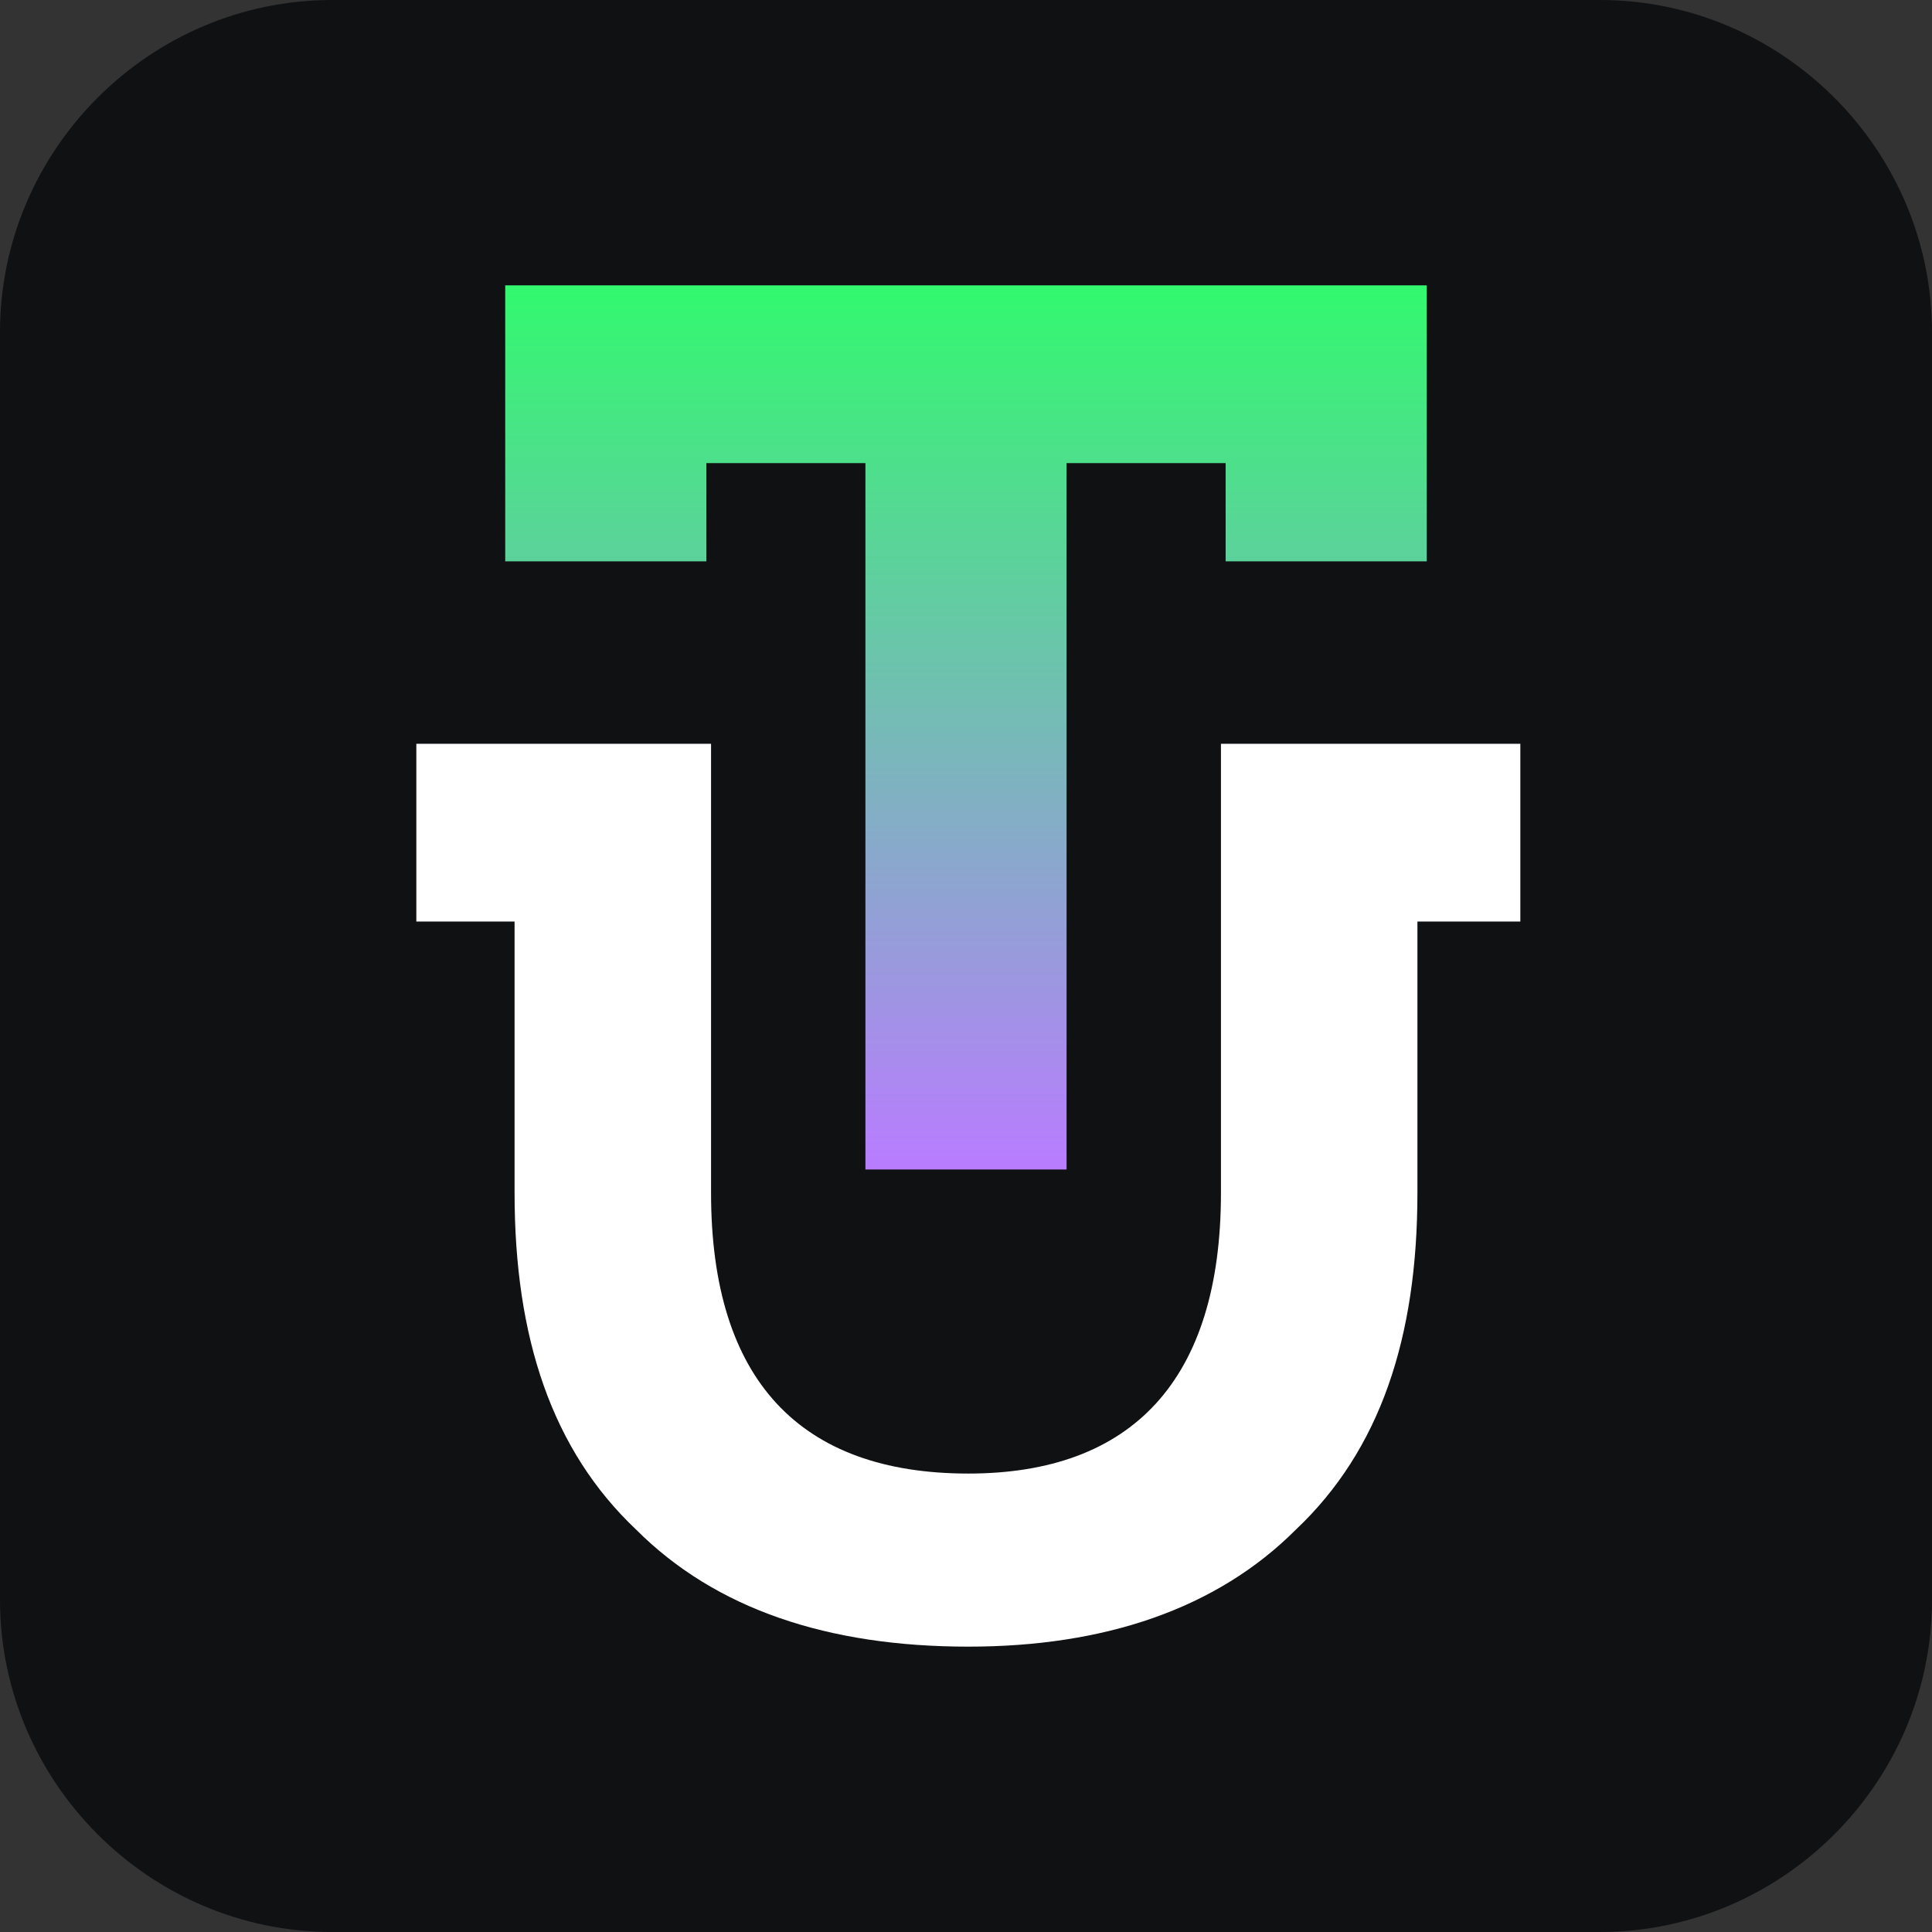
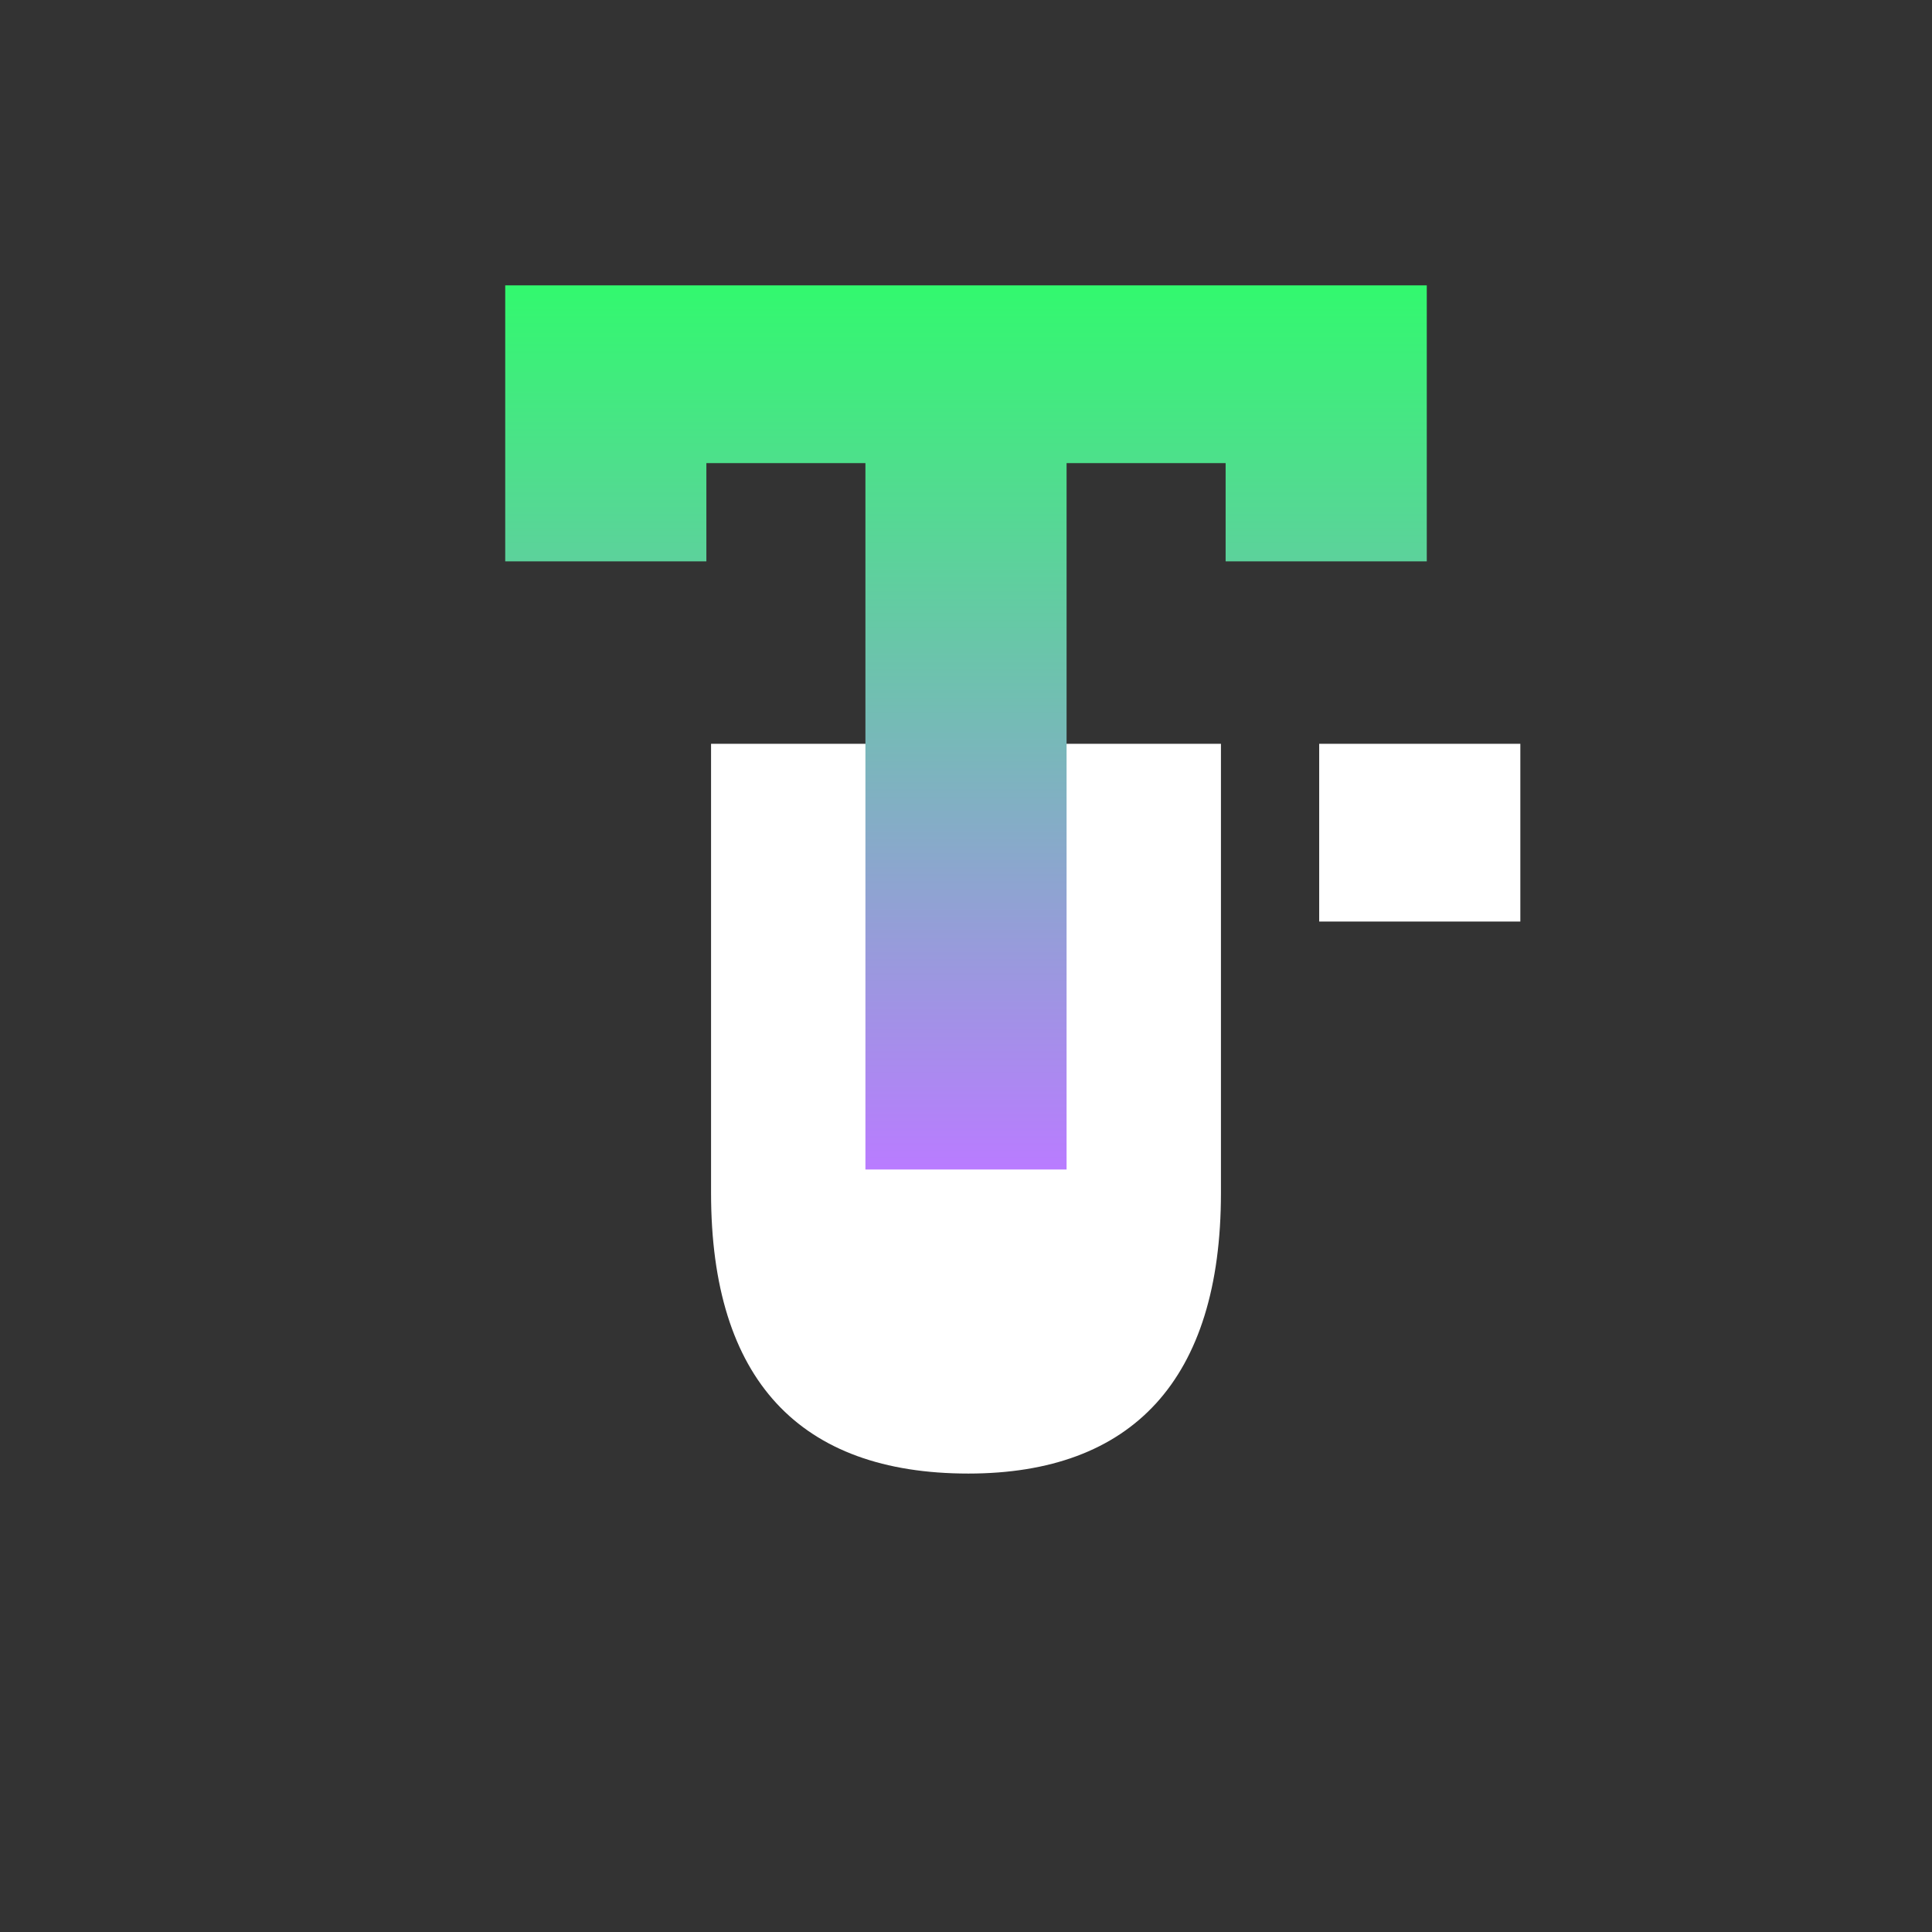
<svg xmlns="http://www.w3.org/2000/svg" xml:space="preserve" width="413px" height="413px" version="1.1" style="shape-rendering:geometricPrecision; text-rendering:geometricPrecision; image-rendering:optimizeQuality; fill-rule:evenodd; clip-rule:evenodd" viewBox="0 0 413 413">
  <rect x="0" y="0" width="413" height="413" fill="#333333" stroke="none" />
  <defs>
    <style type="text/css"> .fil0 {fill:#101113} .fil1 {fill:white;fill-rule:nonzero} .fil2 {fill:url(#id0)} </style>
    <linearGradient id="id0" gradientUnits="userSpaceOnUse" x1="206.501" y1="249.583" x2="206.501" y2="60.724">
      <stop offset="0" style="stop-opacity:1; stop-color:#B97CFF" />
      <stop offset="1" style="stop-opacity:1; stop-color:#32F96E" />
    </linearGradient>
  </defs>
  <g id="Слой_x0020_1">
-     <path class="fil0" d="M71 0l271 0c39,0 71,32 71,71l0 271c0,39 -32,71 -71,71l-271 0c-39,0 -71,-32 -71,-71l0 -271c0,-39 32,-71 71,-71z" />
-     <path class="fil1" d="M152 159l0 96c0,40 19,60 55,60 35,0 54,-20 54,-60l0 -96 64 0 0 38 -22 0 0 58c0,31 -8,55 -26,72 -17,17 -41,25 -70,25 -30,0 -54,-8 -71,-25 -18,-17 -26,-41 -26,-72l0 -58 -21 0 0 -38 63 0z" />
+     <path class="fil1" d="M152 159l0 96c0,40 19,60 55,60 35,0 54,-20 54,-60l0 -96 64 0 0 38 -22 0 0 58l0 -58 -21 0 0 -38 63 0z" />
    <polygon class="fil2" points="108,61 305,61 305,120 262,120 262,99 228,99 228,250 185,250 185,99 151,99 151,120 108,120 " />
  </g>
</svg>